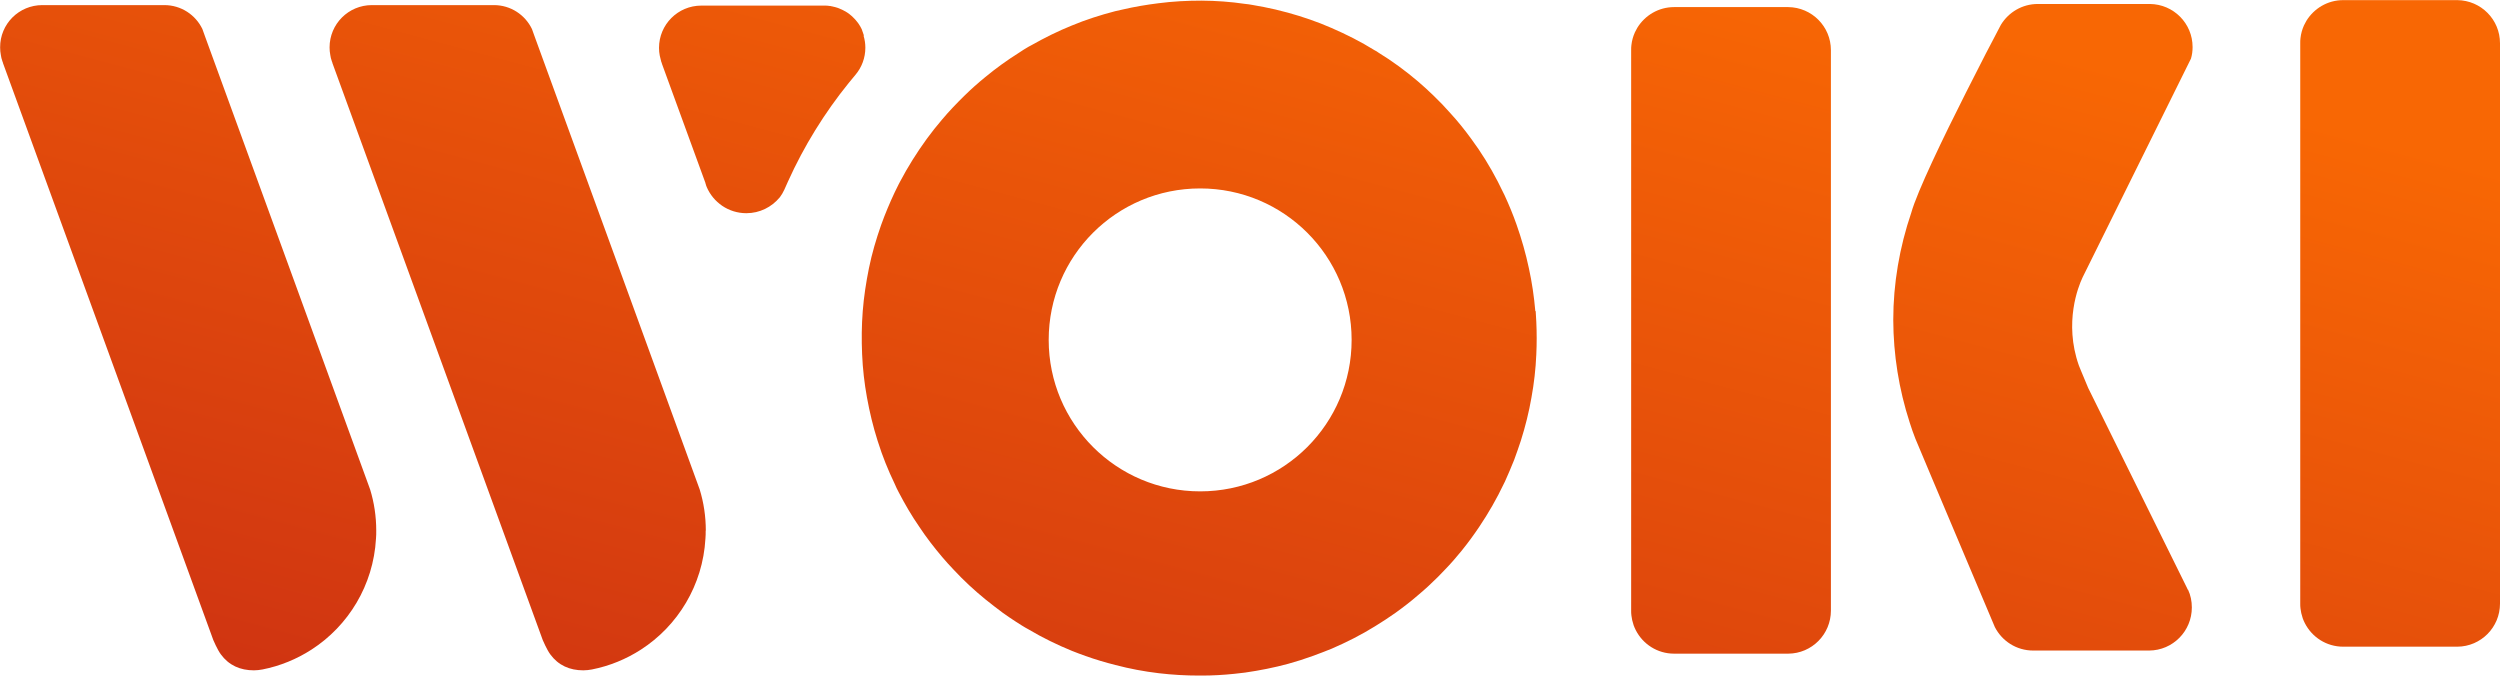
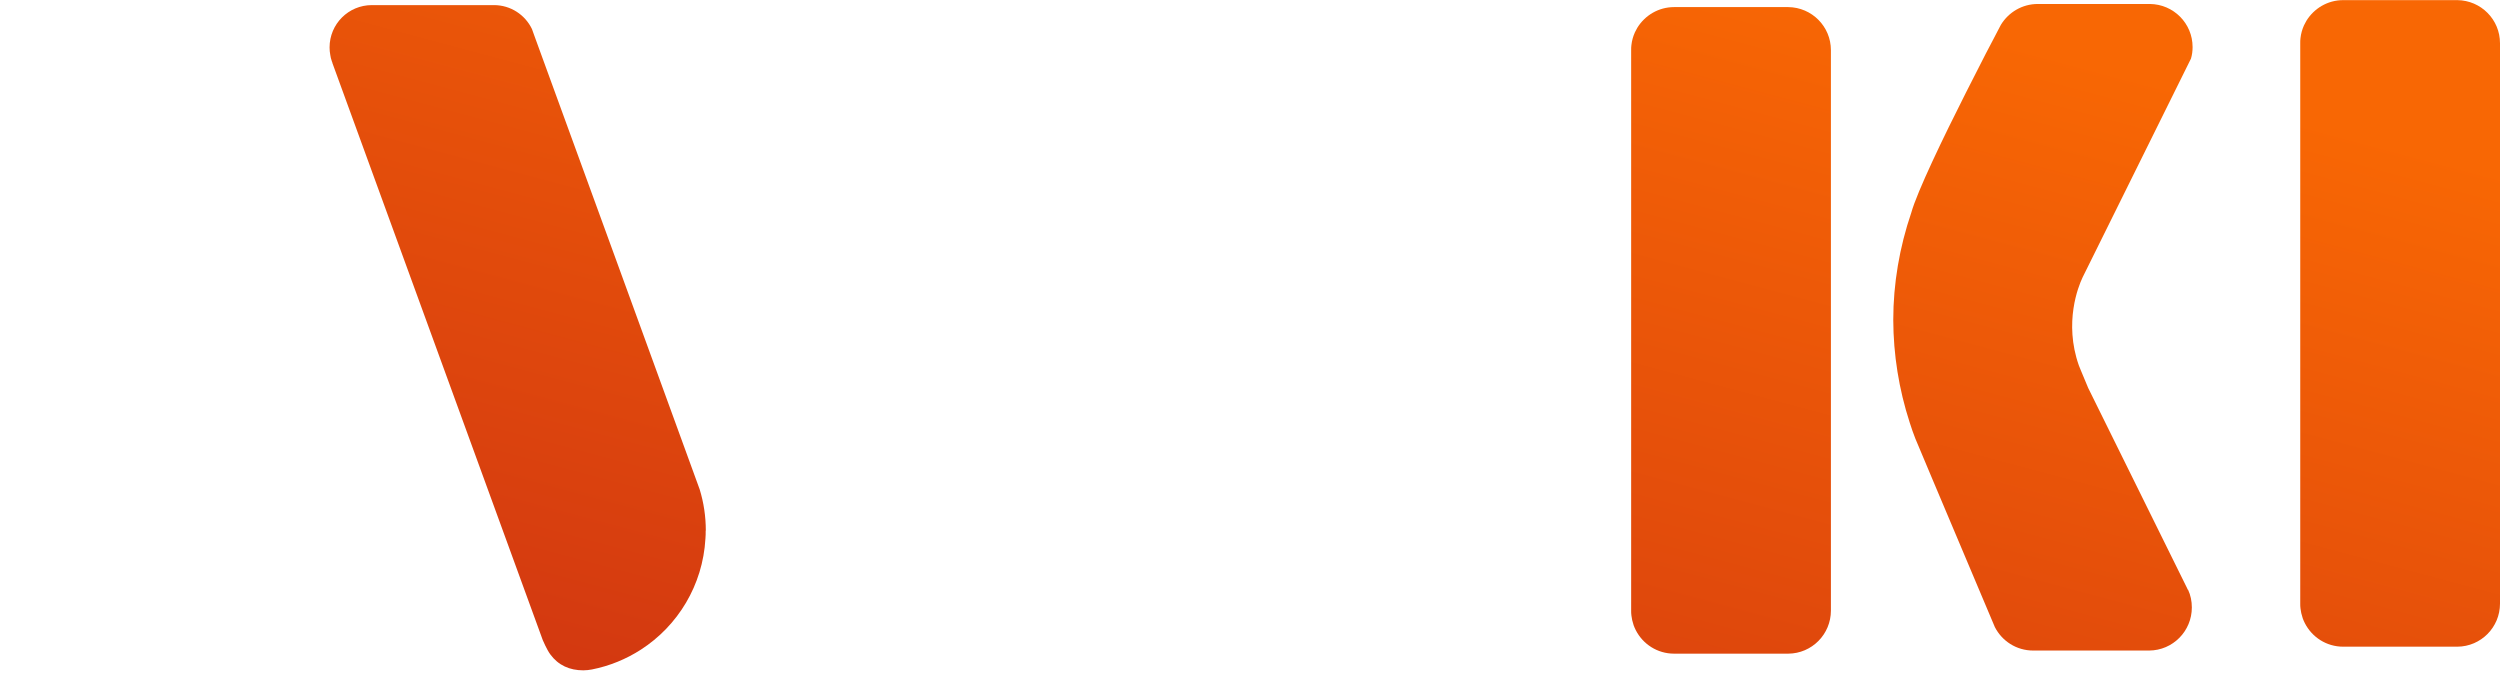
<svg xmlns="http://www.w3.org/2000/svg" xmlns:xlink="http://www.w3.org/1999/xlink" id="Capa_2" data-name="Capa 2" viewBox="0 0 200.87 54.28">
  <defs>
    <style>
      .cls-1 {
        fill: url(#Degradado_sin_nombre_17-3);
      }

      .cls-2 {
        fill: url(#Degradado_sin_nombre_17-7);
      }

      .cls-3 {
        fill: url(#Degradado_sin_nombre_17-8);
      }

      .cls-4 {
        fill: url(#Degradado_sin_nombre_17-4);
      }

      .cls-5 {
        fill: url(#Degradado_sin_nombre_17);
      }

      .cls-6 {
        fill: url(#Degradado_sin_nombre_17-6);
      }

      .cls-7 {
        fill: url(#Degradado_sin_nombre_17-2);
      }

      .cls-8 {
        fill: url(#Degradado_sin_nombre_17-5);
      }
    </style>
    <linearGradient id="Degradado_sin_nombre_17" data-name="Degradado sin nombre 17" x1="172.11" y1="5.95" x2="137.96" y2="133.34" gradientUnits="userSpaceOnUse">
      <stop offset="0" stop-color="#f86704" />
      <stop offset="1" stop-color="#ba1919" />
    </linearGradient>
    <linearGradient id="Degradado_sin_nombre_17-2" data-name="Degradado sin nombre 17" x1="174.41" y1="6.57" x2="140.26" y2="133.95" xlink:href="#Degradado_sin_nombre_17" />
    <linearGradient id="Degradado_sin_nombre_17-3" data-name="Degradado sin nombre 17" x1="106.73" y1="-11.57" x2="72.58" y2="115.81" xlink:href="#Degradado_sin_nombre_17" />
    <linearGradient id="Degradado_sin_nombre_17-4" data-name="Degradado sin nombre 17" x1="146.44" y1="-.93" x2="112.29" y2="126.46" xlink:href="#Degradado_sin_nombre_17" />
    <linearGradient id="Degradado_sin_nombre_17-5" data-name="Degradado sin nombre 17" x1="196.46" y1="12.48" x2="162.31" y2="139.86" xlink:href="#Degradado_sin_nombre_17" />
    <linearGradient id="Degradado_sin_nombre_17-6" data-name="Degradado sin nombre 17" x1="68.14" y1="-21.92" x2="33.99" y2="105.47" xlink:href="#Degradado_sin_nombre_17" />
    <linearGradient id="Degradado_sin_nombre_17-7" data-name="Degradado sin nombre 17" x1="54.79" y1="-25.5" x2="20.64" y2="101.89" xlink:href="#Degradado_sin_nombre_17" />
    <linearGradient id="Degradado_sin_nombre_17-8" data-name="Degradado sin nombre 17" x1="30.09" y1="-32.12" x2="-4.05" y2="95.27" xlink:href="#Degradado_sin_nombre_17" />
  </defs>
  <g id="Capa_1-2" data-name="Capa 1">
    <g>
      <g>
        <path class="cls-5" d="M175.81,47.39c.2.43.3.91.3,1.42,0,1.9-1.53,3.45-3.43,3.46-.01,0-.02,0-.03,0h-9.29c-1.35,0-2.51-.77-3.08-1.89l-5.02-11.89-1.37-3.26c-.16-.42-.32-.85-.45-1.28-.87-2.68-1.31-5.46-1.32-8.24,0-2.92.5-5.84,1.45-8.63h0c.47-1.68,2.57-6.04,4.39-9.64l.81-1.59c.56-1.11,1.06-2.08,1.43-2.77.16-.3.28-.55.38-.73,0,0,.18-.34.19-.36,0,0,0,0,0,0,.61-1,1.71-1.67,2.96-1.67h8.98s.02,0,.03,0c1.9.02,3.43,1.56,3.43,3.46,0,.32-.04.63-.13.93l-8.69,17.54h0s0,0,0,0c0,0,0,0,0,0h0s-.03.06-.05.11c-.29.62-1.49,3.54-.27,7l.17.42.58,1.39,7.9,15.99s.11.23.11.23Z" />
        <path class="cls-7" d="M170.02,22.94v.02s0-.01,0-.01c0,0,0,0,0,0Z" />
      </g>
-       <path class="cls-1" d="M123.36,25c-.1-1.16-.27-2.33-.52-3.46-.25-1.18-.58-2.33-.98-3.47-.28-.8-.61-1.6-.97-2.38-.17-.36-.35-.72-.54-1.09-.62-1.2-1.34-2.37-2.15-3.46-.26-.35-.52-.7-.79-1.03-.28-.35-.57-.68-.87-1.01-.43-.49-.89-.97-1.36-1.42-.4-.39-.83-.78-1.25-1.14-1-.85-2.06-1.63-3.17-2.31-.1-.08-.21-.14-.31-.19-1.11-.69-2.28-1.28-3.48-1.8-1.12-.49-2.29-.89-3.48-1.22-.34-.09-.69-.18-1.02-.26-.61-.14-1.22-.26-1.82-.36-.21-.04-.41-.07-.63-.09-1.15-.17-2.31-.25-3.48-.26-1.15,0-2.31.06-3.46.21-.96.12-1.91.28-2.86.5-.21.04-.41.09-.62.14-1.19.31-2.35.68-3.48,1.15-1.12.45-2.22,1-3.28,1.6-.06.03-.13.06-.19.1-.26.15-.5.3-.75.47-.94.59-1.86,1.25-2.73,1.97-.58.47-1.14.97-1.67,1.49-.63.62-1.24,1.25-1.81,1.93-.43.5-.83,1.01-1.22,1.54-.8,1.1-1.53,2.26-2.16,3.46-.04.07-.06.13-.1.19-.43.84-.81,1.71-1.16,2.6-.08.22-.17.45-.25.67-.4,1.14-.74,2.29-.98,3.47-.23,1.14-.41,2.3-.5,3.46-.09,1.15-.1,2.3-.05,3.47.05,1.16.18,2.31.39,3.47.21,1.16.49,2.33.85,3.46.01.04.03.08.04.12.36,1.15.81,2.26,1.33,3.34.1.25.22.48.34.71.49.94,1.03,1.87,1.64,2.75.56.85,1.18,1.65,1.84,2.43.3.35.61.7.93,1.03.79.85,1.64,1.64,2.55,2.38.47.37.93.74,1.41,1.09.32.23.65.45.97.66.36.23.72.47,1.1.67,1.11.66,2.28,1.23,3.48,1.72.36.14.72.28,1.09.41.79.28,1.59.52,2.39.72,1.14.3,2.3.52,3.48.66,1.09.13,2.17.19,3.27.19h.19c.87,0,1.75-.05,2.61-.14.28-.03.58-.06.87-.1,1.18-.17,2.34-.4,3.48-.71.66-.18,1.31-.39,1.94-.62.52-.18,1.03-.39,1.54-.59,1.2-.52,2.37-1.11,3.48-1.8.56-.34,1.1-.7,1.63-1.07.63-.45,1.25-.93,1.85-1.45.54-.45,1.06-.93,1.56-1.43.19-.19.37-.39.56-.58.48-.49.93-1.01,1.36-1.54.5-.62.98-1.27,1.42-1.93.74-1.1,1.4-2.25,1.98-3.47l.08-.16c.26-.57.5-1.15.74-1.74.19-.52.37-1.03.54-1.55.36-1.14.65-2.3.85-3.46.21-1.15.34-2.3.39-3.47.04-.87.04-1.73,0-2.6-.01-.28-.04-.58-.05-.87ZM96.43,39.48c-6.72,0-12.17-5.44-12.17-12.17s5.44-12.17,12.17-12.17,12.17,5.44,12.17,12.17-5.44,12.17-12.17,12.17Z" />
      <path class="cls-4" d="M147.11,4.02v45.04c0,1.9-1.53,3.45-3.43,3.46-.01,0-.02,0-.03,0h-9.14c-1.35,0-2.51-.77-3.08-1.89-.06-.12-.12-.25-.17-.39l-.02-.07c-.08-.23-.13-.47-.16-.72-.02-.13-.02-.26-.02-.4V4.02c0-.13,0-.27.02-.4.04-.36.14-.71.28-1.02,0,0,0,0,0,0,.06-.12.12-.24.19-.36,0,0,0,0,0,0,.61-1,1.71-1.67,2.96-1.67h9.14s.02,0,.03,0c1.9.02,3.43,1.56,3.43,3.46Z" />
      <path class="cls-8" d="M200.87,3.46v45.04c0,1.9-1.53,3.45-3.43,3.46-.01,0-.02,0-.03,0h-9.14c-1.35,0-2.51-.77-3.08-1.89-.06-.12-.12-.25-.17-.39l-.02-.07c-.08-.23-.13-.47-.16-.72-.02-.13-.02-.26-.02-.4V3.46c0-.13,0-.27.02-.4.04-.36.14-.71.28-1.02,0,0,0,0,0,0,.06-.12.12-.24.19-.36,0,0,0,0,0,0,.61-1,1.71-1.67,2.96-1.67h9.14s.02,0,.03,0c1.9.02,3.43,1.56,3.43,3.46Z" />
-       <path class="cls-6" d="M69.41,2.84s0,0,0,0h0s-.14-.4-.14-.4c0,0,0,0,0,0,0,0,0,0,0,0l-.03-.09s0,0,0,0c-.03-.07-.07-.14-.11-.21h0s-.02-.03-.03-.05c-.03-.05-.07-.11-.1-.16-.02-.03-.05-.07-.07-.1-.01-.02-.03-.04-.05-.06-.02-.03-.05-.07-.08-.1-.05-.07-.11-.13-.17-.19-.02-.02-.04-.05-.07-.07-.04-.04-.07-.07-.11-.11,0,0,0,0,0,0-.04-.03-.07-.06-.11-.09-.04-.03-.08-.07-.12-.1-.04-.03-.08-.06-.13-.09-.03-.02-.05-.04-.08-.05-.03-.02-.05-.03-.08-.05-.01,0-.02-.01-.04-.02-.01,0-.02-.01-.04-.02,0,0-.01,0-.02-.01-.02-.01-.04-.03-.07-.04,0,0-.01,0-.02-.01-.02-.01-.04-.02-.06-.03-.04-.02-.07-.04-.11-.05,0,0-.02,0-.03-.01-.02,0-.03-.01-.04-.02,0,0,0,0,0,0-.06-.02-.11-.05-.17-.07-.05-.02-.11-.04-.16-.05-.04-.01-.07-.02-.11-.03-.02,0-.03,0-.05-.01-.05-.01-.11-.03-.16-.04-.05,0-.09-.02-.14-.03-.02,0-.03,0-.05,0-.05,0-.1-.01-.15-.02-.06,0-.11-.01-.17-.01h0c-.06,0-.12,0-.18,0h-9.81c-1.88,0-3.4,1.52-3.4,3.4,0,.21.02.42.06.62.03.15.07.3.11.45,0,0,0,0,0,.01l.06.16s0,.01,0,.02l3.5,9.59s0,.01,0,.02c.01.04.03.08.04.12,0,0,0,.01,0,.02.02.04.03.09.05.13h0s.01.03.01.03c.53,1.24,1.75,2.11,3.19,2.11,1.07,0,2.03-.49,2.67-1.26,0,0,.01-.01.02-.02.14-.19.26-.39.36-.61.03-.06.05-.12.08-.18.07-.16.14-.31.21-.47,1.29-2.86,2.94-5.52,4.88-7.92.19-.23.38-.46.57-.69.48-.58.77-1.33.77-2.15,0-.33-.05-.65-.14-.95Z" />
      <path class="cls-2" d="M56.7,42.64c0,.21,0,.43-.02.64h0c-.21,3.74-2.22,7.01-5.19,8.92-1.18.76-2.51,1.31-3.93,1.59-.22.04-.45.07-.69.07-1.1,0-2.01-.4-2.66-1.29-.28-.38-.6-1.14-.6-1.14l-6.19-16.98L26.71,5.07s0-.01,0-.02l-.06-.16s0,0,0-.01c-.05-.14-.09-.29-.11-.45-.04-.2-.06-.41-.06-.62,0-1.88,1.52-3.4,3.4-3.4h9.8c1.35,0,2.51.78,3.06,1.92,0,0,0,0,0,0l.23.64s0,0,0,0c0,0,0,0,0,0h0s13.23,36.28,13.25,36.36h0c.32,1.05.49,2.15.49,3.3Z" />
-       <path class="cls-3" d="M30.23,42.64c0,.21,0,.43-.02.64h0c-.21,3.74-2.22,7.01-5.19,8.92-1.18.76-2.51,1.31-3.93,1.59-.22.04-.45.07-.69.07-1.1,0-2.01-.4-2.66-1.29-.28-.38-.6-1.14-.6-1.14l-6.19-16.98L.24,5.07s0-.01,0-.02l-.06-.16s0,0,0-.01c-.05-.14-.09-.29-.11-.45-.04-.2-.06-.41-.06-.62C0,1.93,1.52.41,3.4.41h9.8c1.35,0,2.51.78,3.06,1.92,0,0,0,0,0,0l.23.64s0,0,0,0c0,0,0,0,0,0h0s13.23,36.28,13.25,36.36h0c.32,1.05.49,2.15.49,3.3Z" />
    </g>
  </g>
</svg>